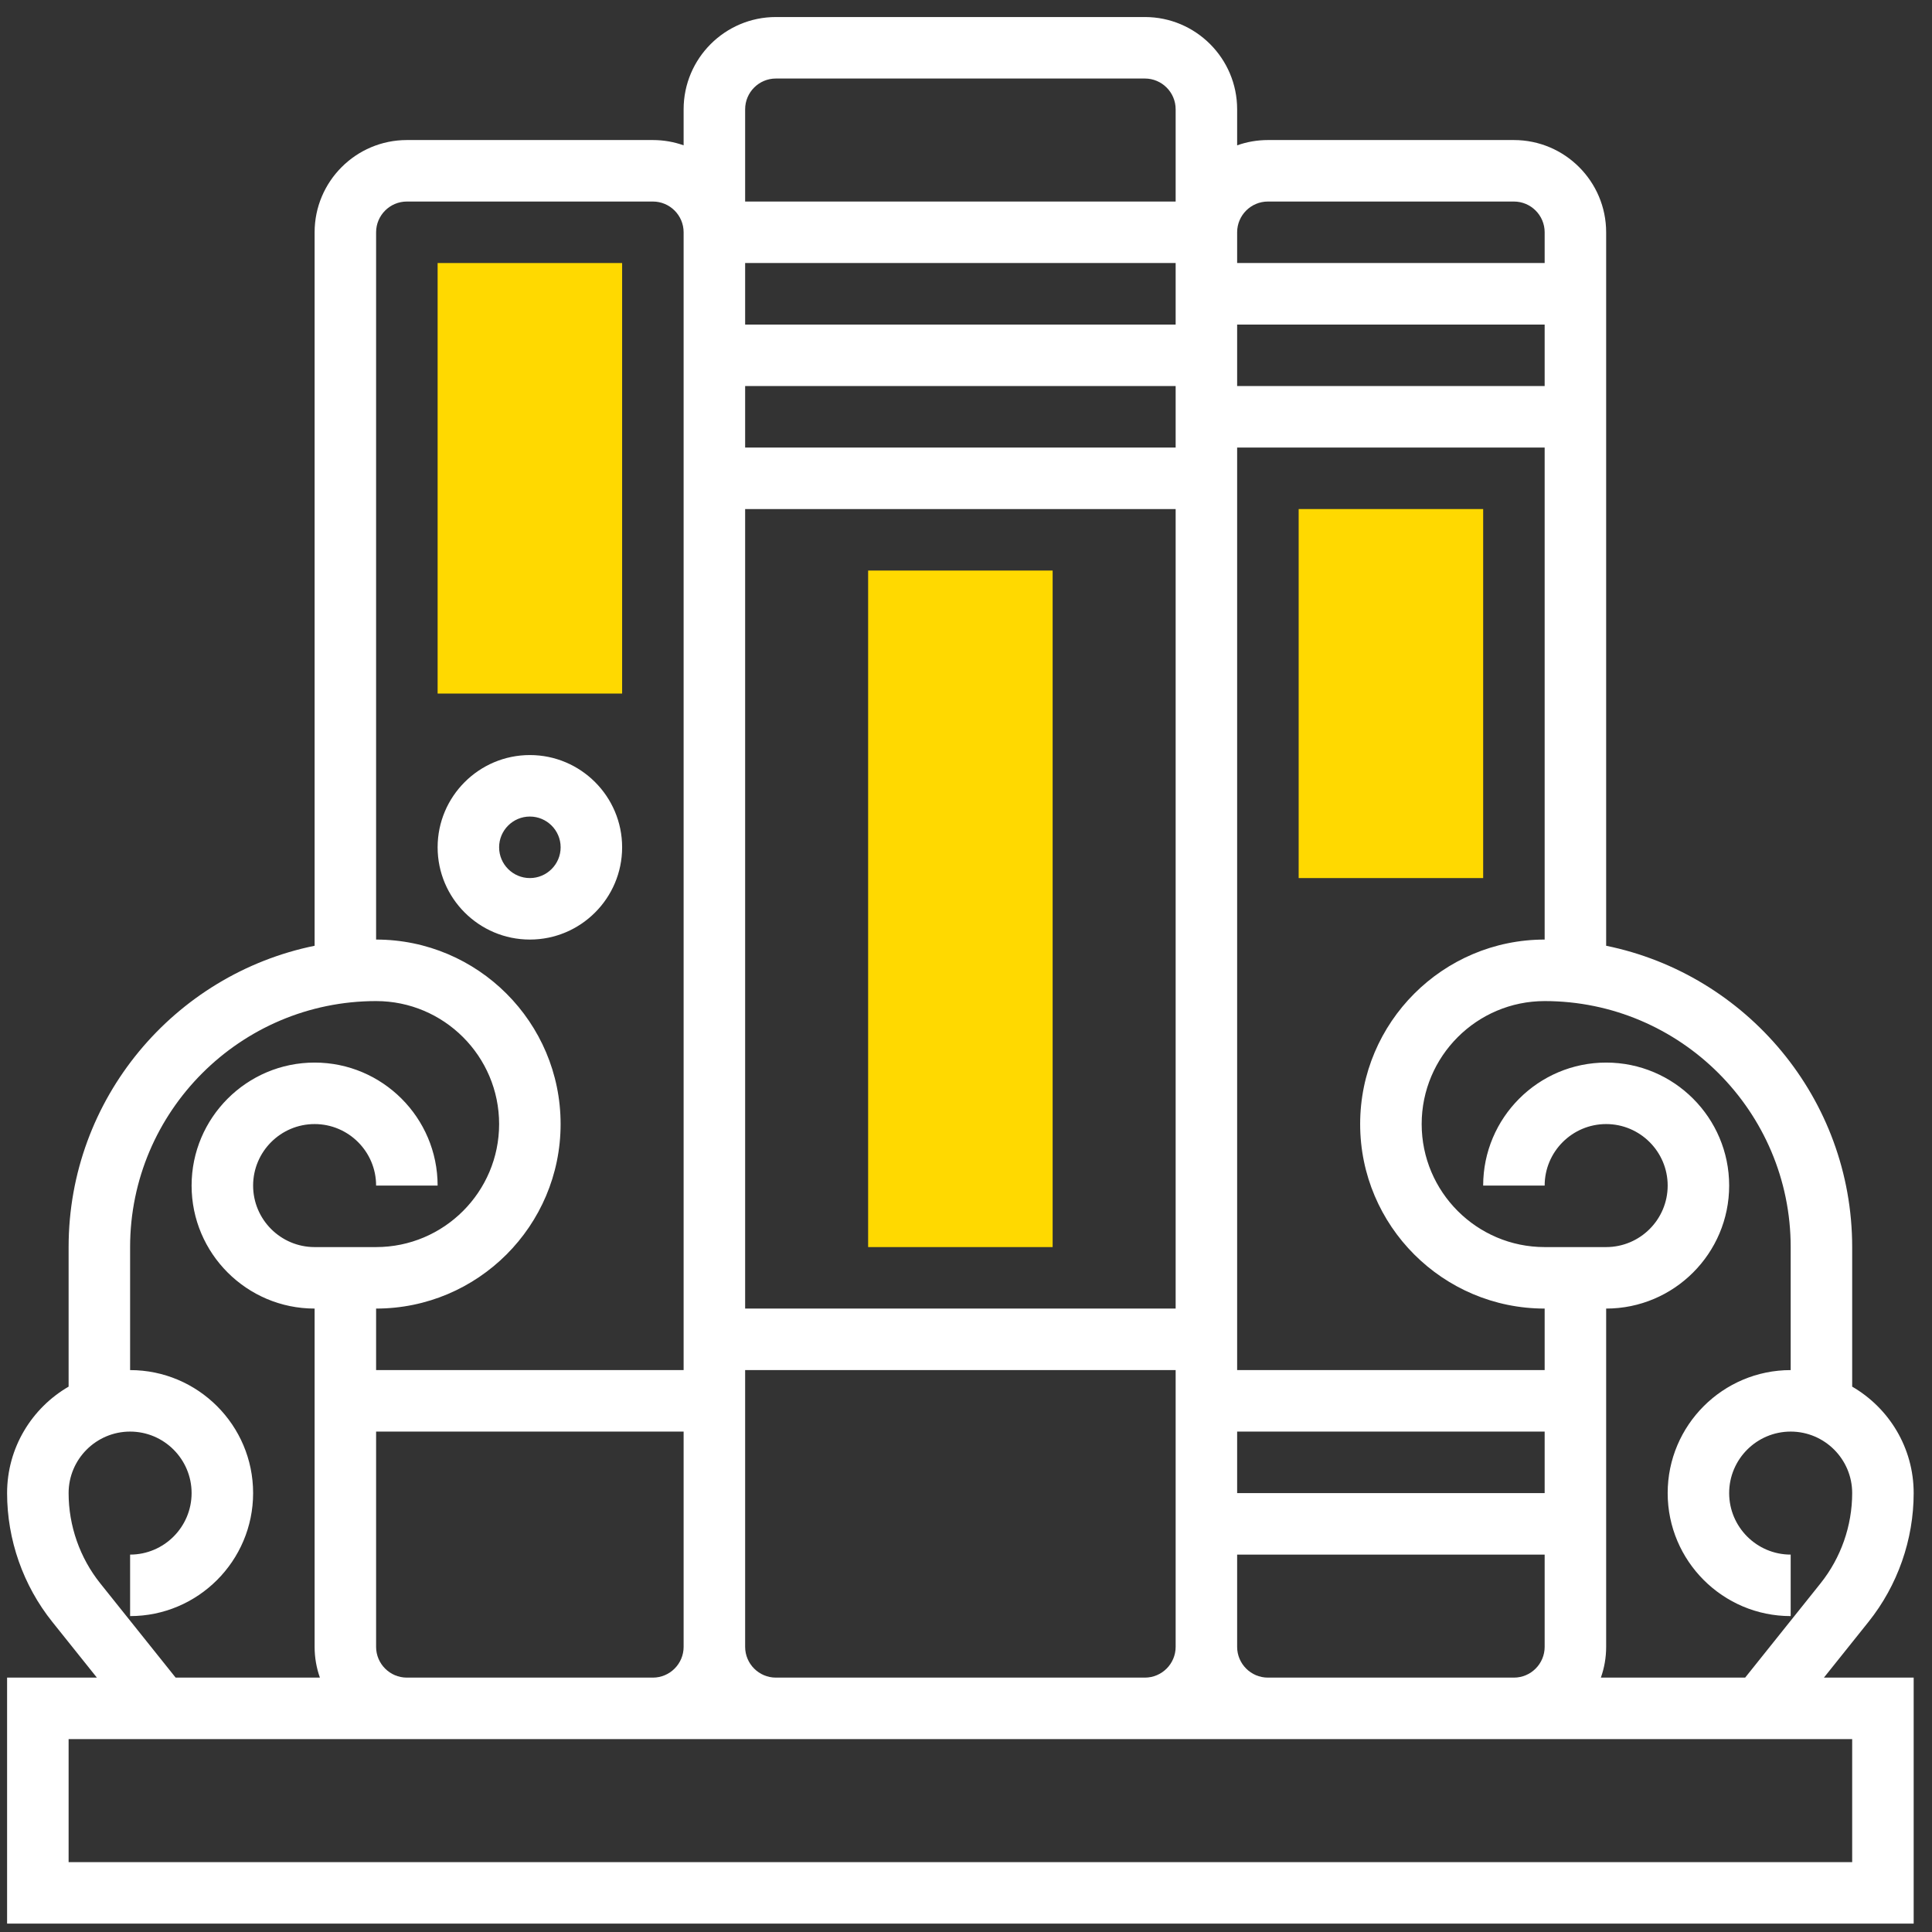
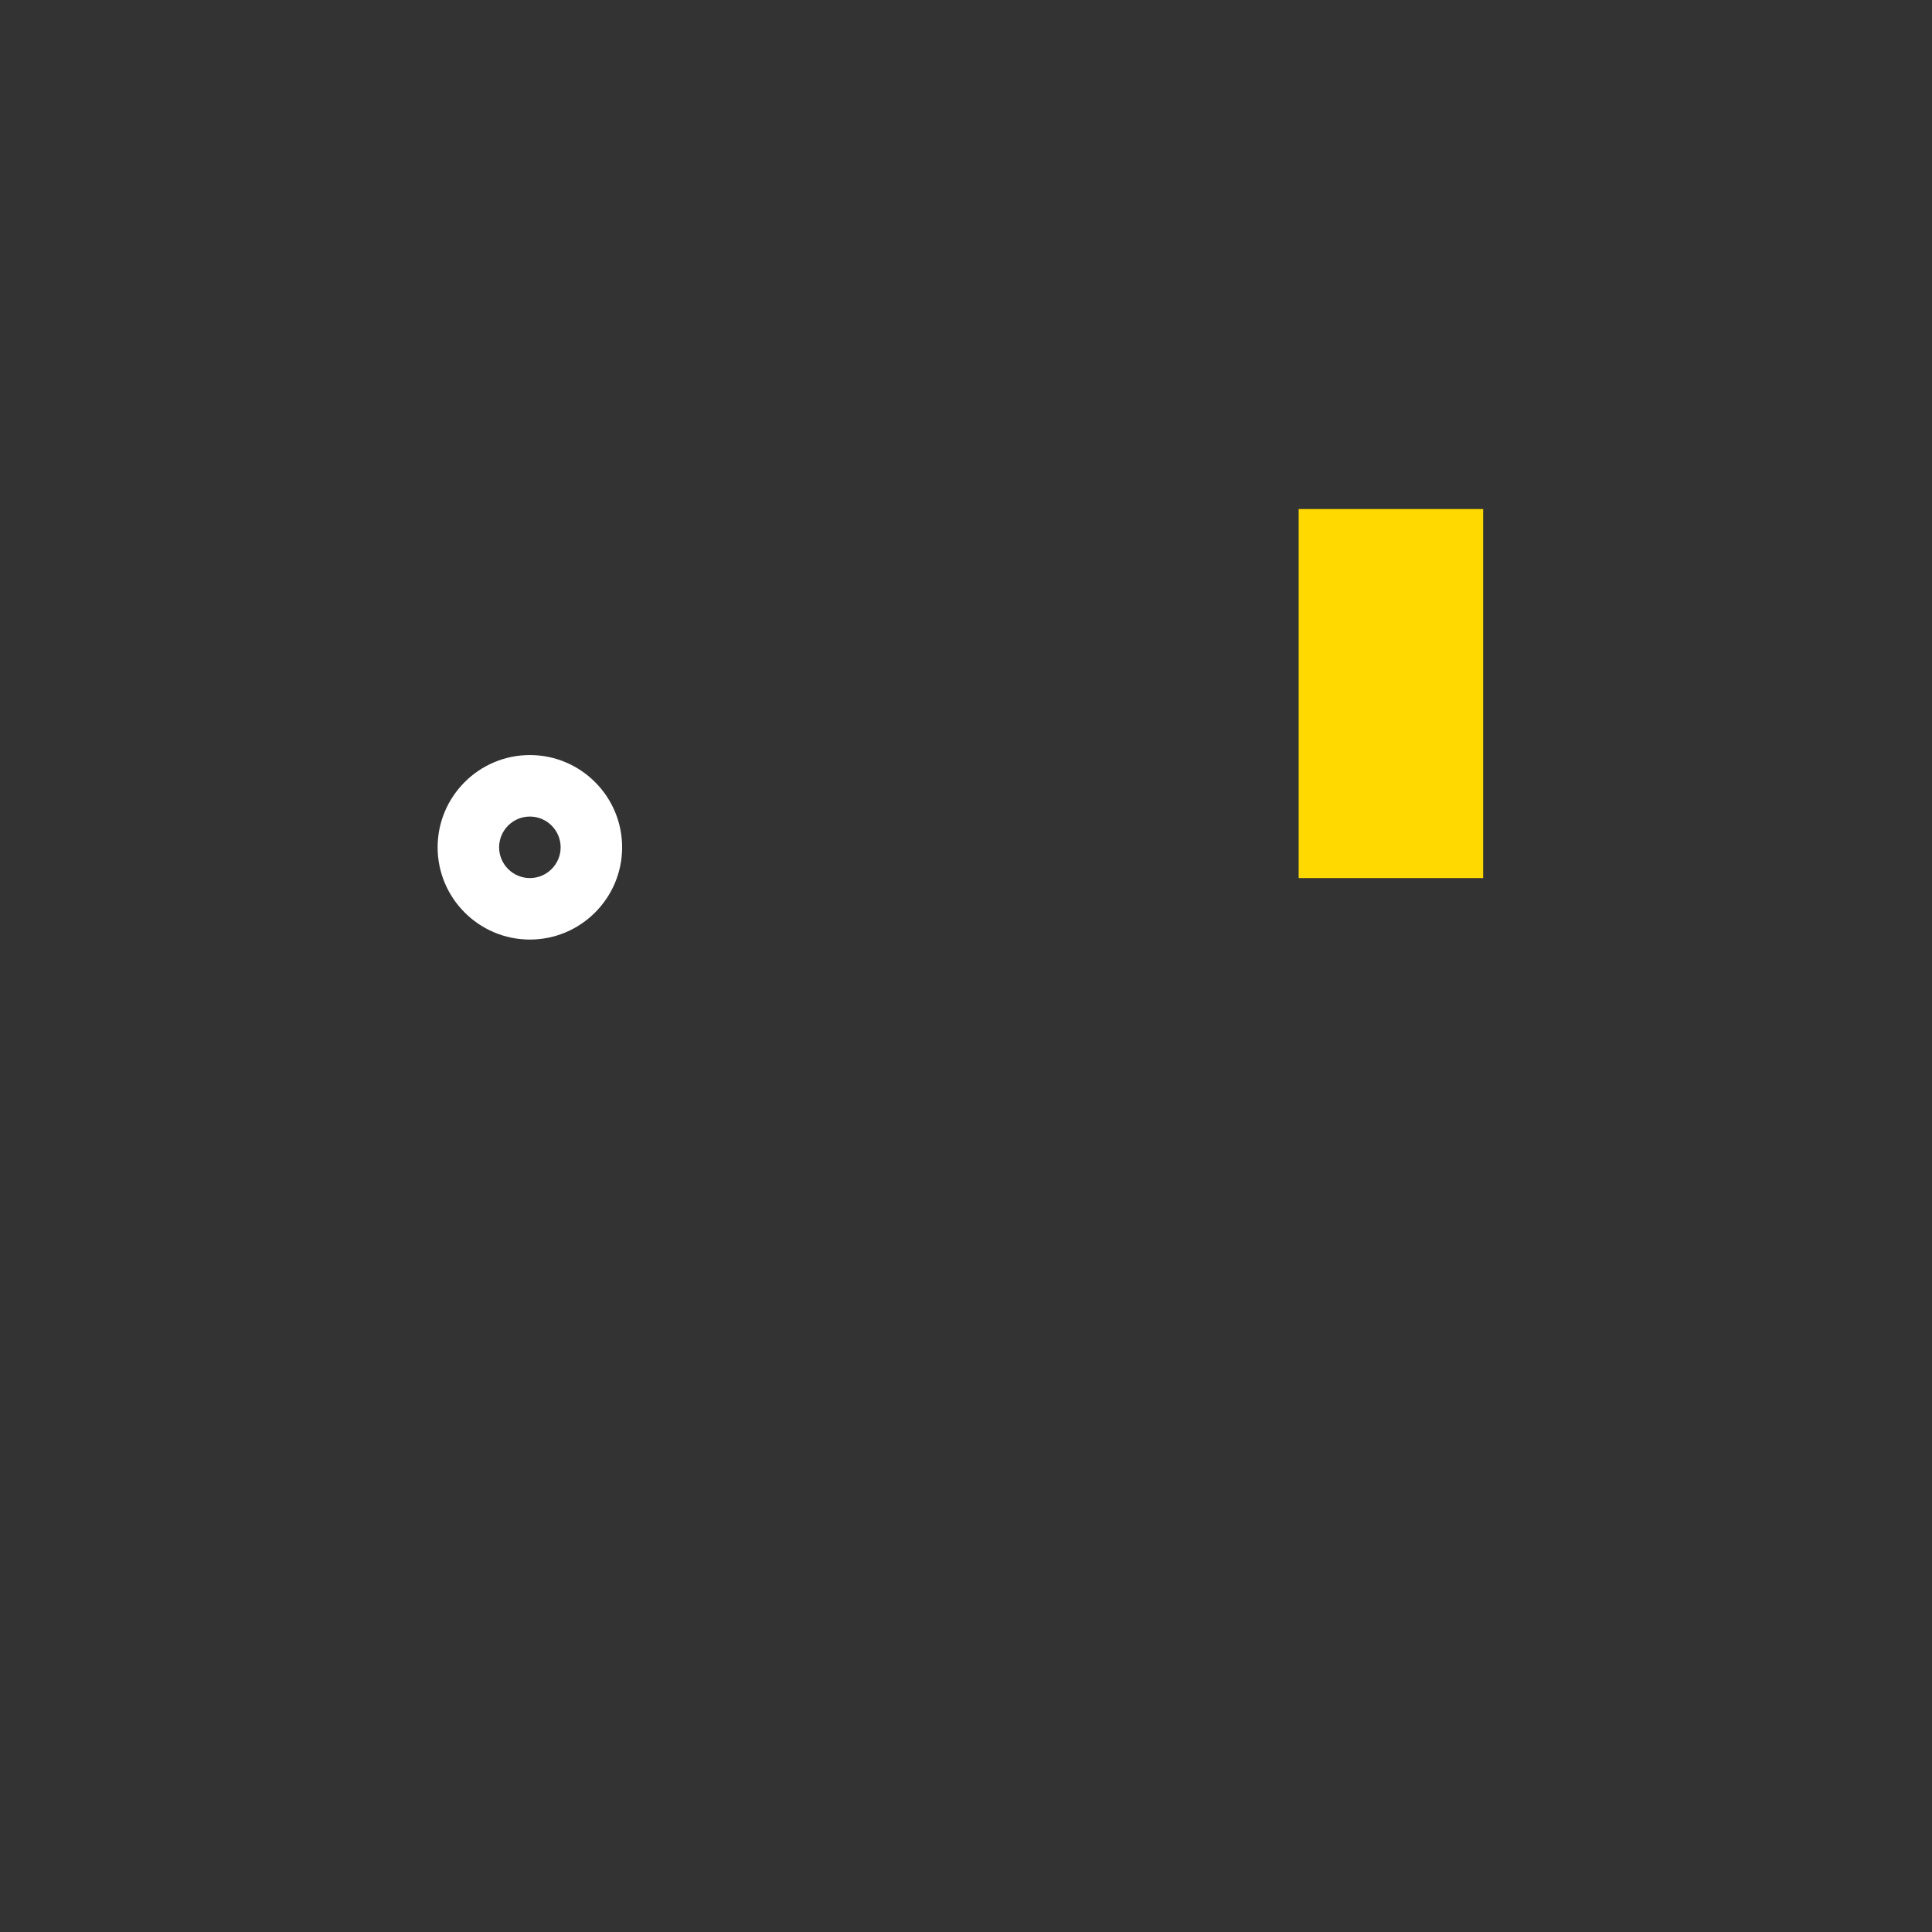
<svg xmlns="http://www.w3.org/2000/svg" width="76" height="76" viewBox="0 0 76 76" fill="none">
  <rect x="0" y="0" width="76" height="76" fill="#333333" stroke="none" />
  <g clip-path="url(#clip0_808_18308)">
-     <path d="M41.408 49.057H34.15V22.444H41.408V49.057Z" fill="#FFD900" />
    <path d="M58.344 34.541H51.086V20.025H58.344V34.541Z" fill="#FFD900" />
-     <path d="M24.473 27.283H17.215V10.347H24.473V27.283Z" fill="#FFD900" />
-     <path d="M73.503 63.799C74.648 62.367 75.279 60.568 75.279 58.734C75.279 56.947 74.305 55.385 72.86 54.547V49.057C72.86 43.215 68.697 38.328 63.182 37.204V9.138C63.182 7.137 61.555 5.509 59.553 5.509H49.876C49.452 5.509 49.045 5.582 48.666 5.717V4.299C48.666 2.298 47.038 0.67 45.037 0.67H30.521C28.52 0.67 26.892 2.298 26.892 4.299V5.717C26.514 5.582 26.107 5.509 25.683 5.509H16.005C14.004 5.509 12.376 7.137 12.376 9.138V37.204C6.861 38.328 2.699 43.215 2.699 49.057V54.547C1.254 55.385 0.279 56.947 0.279 58.734C0.279 60.568 0.91 62.367 2.056 63.799L3.811 65.993H0.279V75.67H75.279V65.993H71.748L73.503 63.799ZM70.441 49.057V53.896C67.772 53.896 65.602 56.066 65.602 58.734C65.602 61.403 67.772 63.573 70.441 63.573V61.154C69.107 61.154 68.021 60.068 68.021 58.734C68.021 57.401 69.107 56.315 70.441 56.315C71.775 56.315 72.86 57.401 72.86 58.734C72.86 60.021 72.417 61.283 71.614 62.287L68.65 65.993H62.974C63.109 65.614 63.182 65.207 63.182 64.783V51.476C65.851 51.476 68.021 49.306 68.021 46.638C68.021 43.97 65.851 41.799 63.182 41.799C60.514 41.799 58.344 43.97 58.344 46.638H60.763C60.763 45.304 61.849 44.218 63.182 44.218C64.516 44.218 65.602 45.304 65.602 46.638C65.602 47.972 64.516 49.057 63.182 49.057H60.763C58.095 49.057 55.925 46.886 55.925 44.218C55.925 41.55 58.095 39.38 60.763 39.38C66.099 39.38 70.441 43.721 70.441 49.057ZM14.795 64.783V56.315H26.892V64.783C26.892 65.45 26.349 65.993 25.683 65.993H16.005C15.338 65.993 14.795 65.45 14.795 64.783ZM29.312 10.347H46.247V12.767H29.312V10.347ZM60.763 15.186H48.666V12.767H60.763V15.186ZM60.763 58.734H48.666V56.315H60.763V58.734ZM29.312 15.186H46.247V17.605H29.312V15.186ZM29.312 20.025H46.247V51.476H29.312V20.025ZM29.312 64.783V53.896H46.247V64.783C46.247 65.45 45.704 65.993 45.037 65.993H30.521C29.854 65.993 29.312 65.45 29.312 64.783ZM48.666 64.783V61.154H60.763V64.783C60.763 65.45 60.221 65.993 59.553 65.993H49.876C49.209 65.993 48.666 65.45 48.666 64.783ZM53.505 44.218C53.505 48.221 56.761 51.476 60.763 51.476V53.896H48.666V17.605H60.763V36.96C56.761 36.96 53.505 40.216 53.505 44.218ZM49.876 7.928H59.553C60.221 7.928 60.763 8.471 60.763 9.138V10.347H48.666V9.138C48.666 8.471 49.209 7.928 49.876 7.928ZM30.521 3.089H45.037C45.704 3.089 46.247 3.632 46.247 4.299V7.928H29.312V4.299C29.312 3.632 29.854 3.089 30.521 3.089ZM14.795 9.138C14.795 8.471 15.338 7.928 16.005 7.928H25.683C26.349 7.928 26.892 8.471 26.892 9.138V53.896H14.795V51.476C18.797 51.476 22.053 48.221 22.053 44.218C22.053 40.216 18.797 36.96 14.795 36.96V9.138ZM3.945 62.287C3.141 61.283 2.699 60.021 2.699 58.734C2.699 57.401 3.784 56.315 5.118 56.315C6.452 56.315 7.537 57.401 7.537 58.734C7.537 60.068 6.452 61.154 5.118 61.154V63.573C7.786 63.573 9.957 61.403 9.957 58.734C9.957 56.066 7.786 53.896 5.118 53.896V49.057C5.118 43.721 9.459 39.38 14.795 39.38C17.463 39.38 19.634 41.55 19.634 44.218C19.634 46.886 17.463 49.057 14.795 49.057H12.376C11.042 49.057 9.957 47.972 9.957 46.638C9.957 45.304 11.042 44.218 12.376 44.218C13.71 44.218 14.795 45.304 14.795 46.638H17.215C17.215 43.97 15.044 41.799 12.376 41.799C9.708 41.799 7.537 43.97 7.537 46.638C7.537 49.306 9.708 51.476 12.376 51.476V64.783C12.376 65.207 12.45 65.614 12.584 65.993H6.909L3.945 62.287ZM72.86 73.251H2.699V68.412H16.005H25.683H30.521H45.037H49.876H59.553H72.86V73.251Z" fill="white" />
    <path d="M24.473 33.331C24.473 31.33 22.845 29.702 20.844 29.702C18.843 29.702 17.215 31.33 17.215 33.331C17.215 35.332 18.843 36.96 20.844 36.96C22.845 36.96 24.473 35.332 24.473 33.331ZM19.634 33.331C19.634 32.664 20.177 32.121 20.844 32.121C21.511 32.121 22.054 32.664 22.054 33.331C22.054 33.998 21.511 34.541 20.844 34.541C20.177 34.541 19.634 33.998 19.634 33.331Z" fill="white" />
  </g>
  <defs>
    <clipPath id="clip0_808_18308">
      <rect width="75" height="75" fill="white" transform="translate(0.279 0.67)" />
    </clipPath>
  </defs>
</svg>